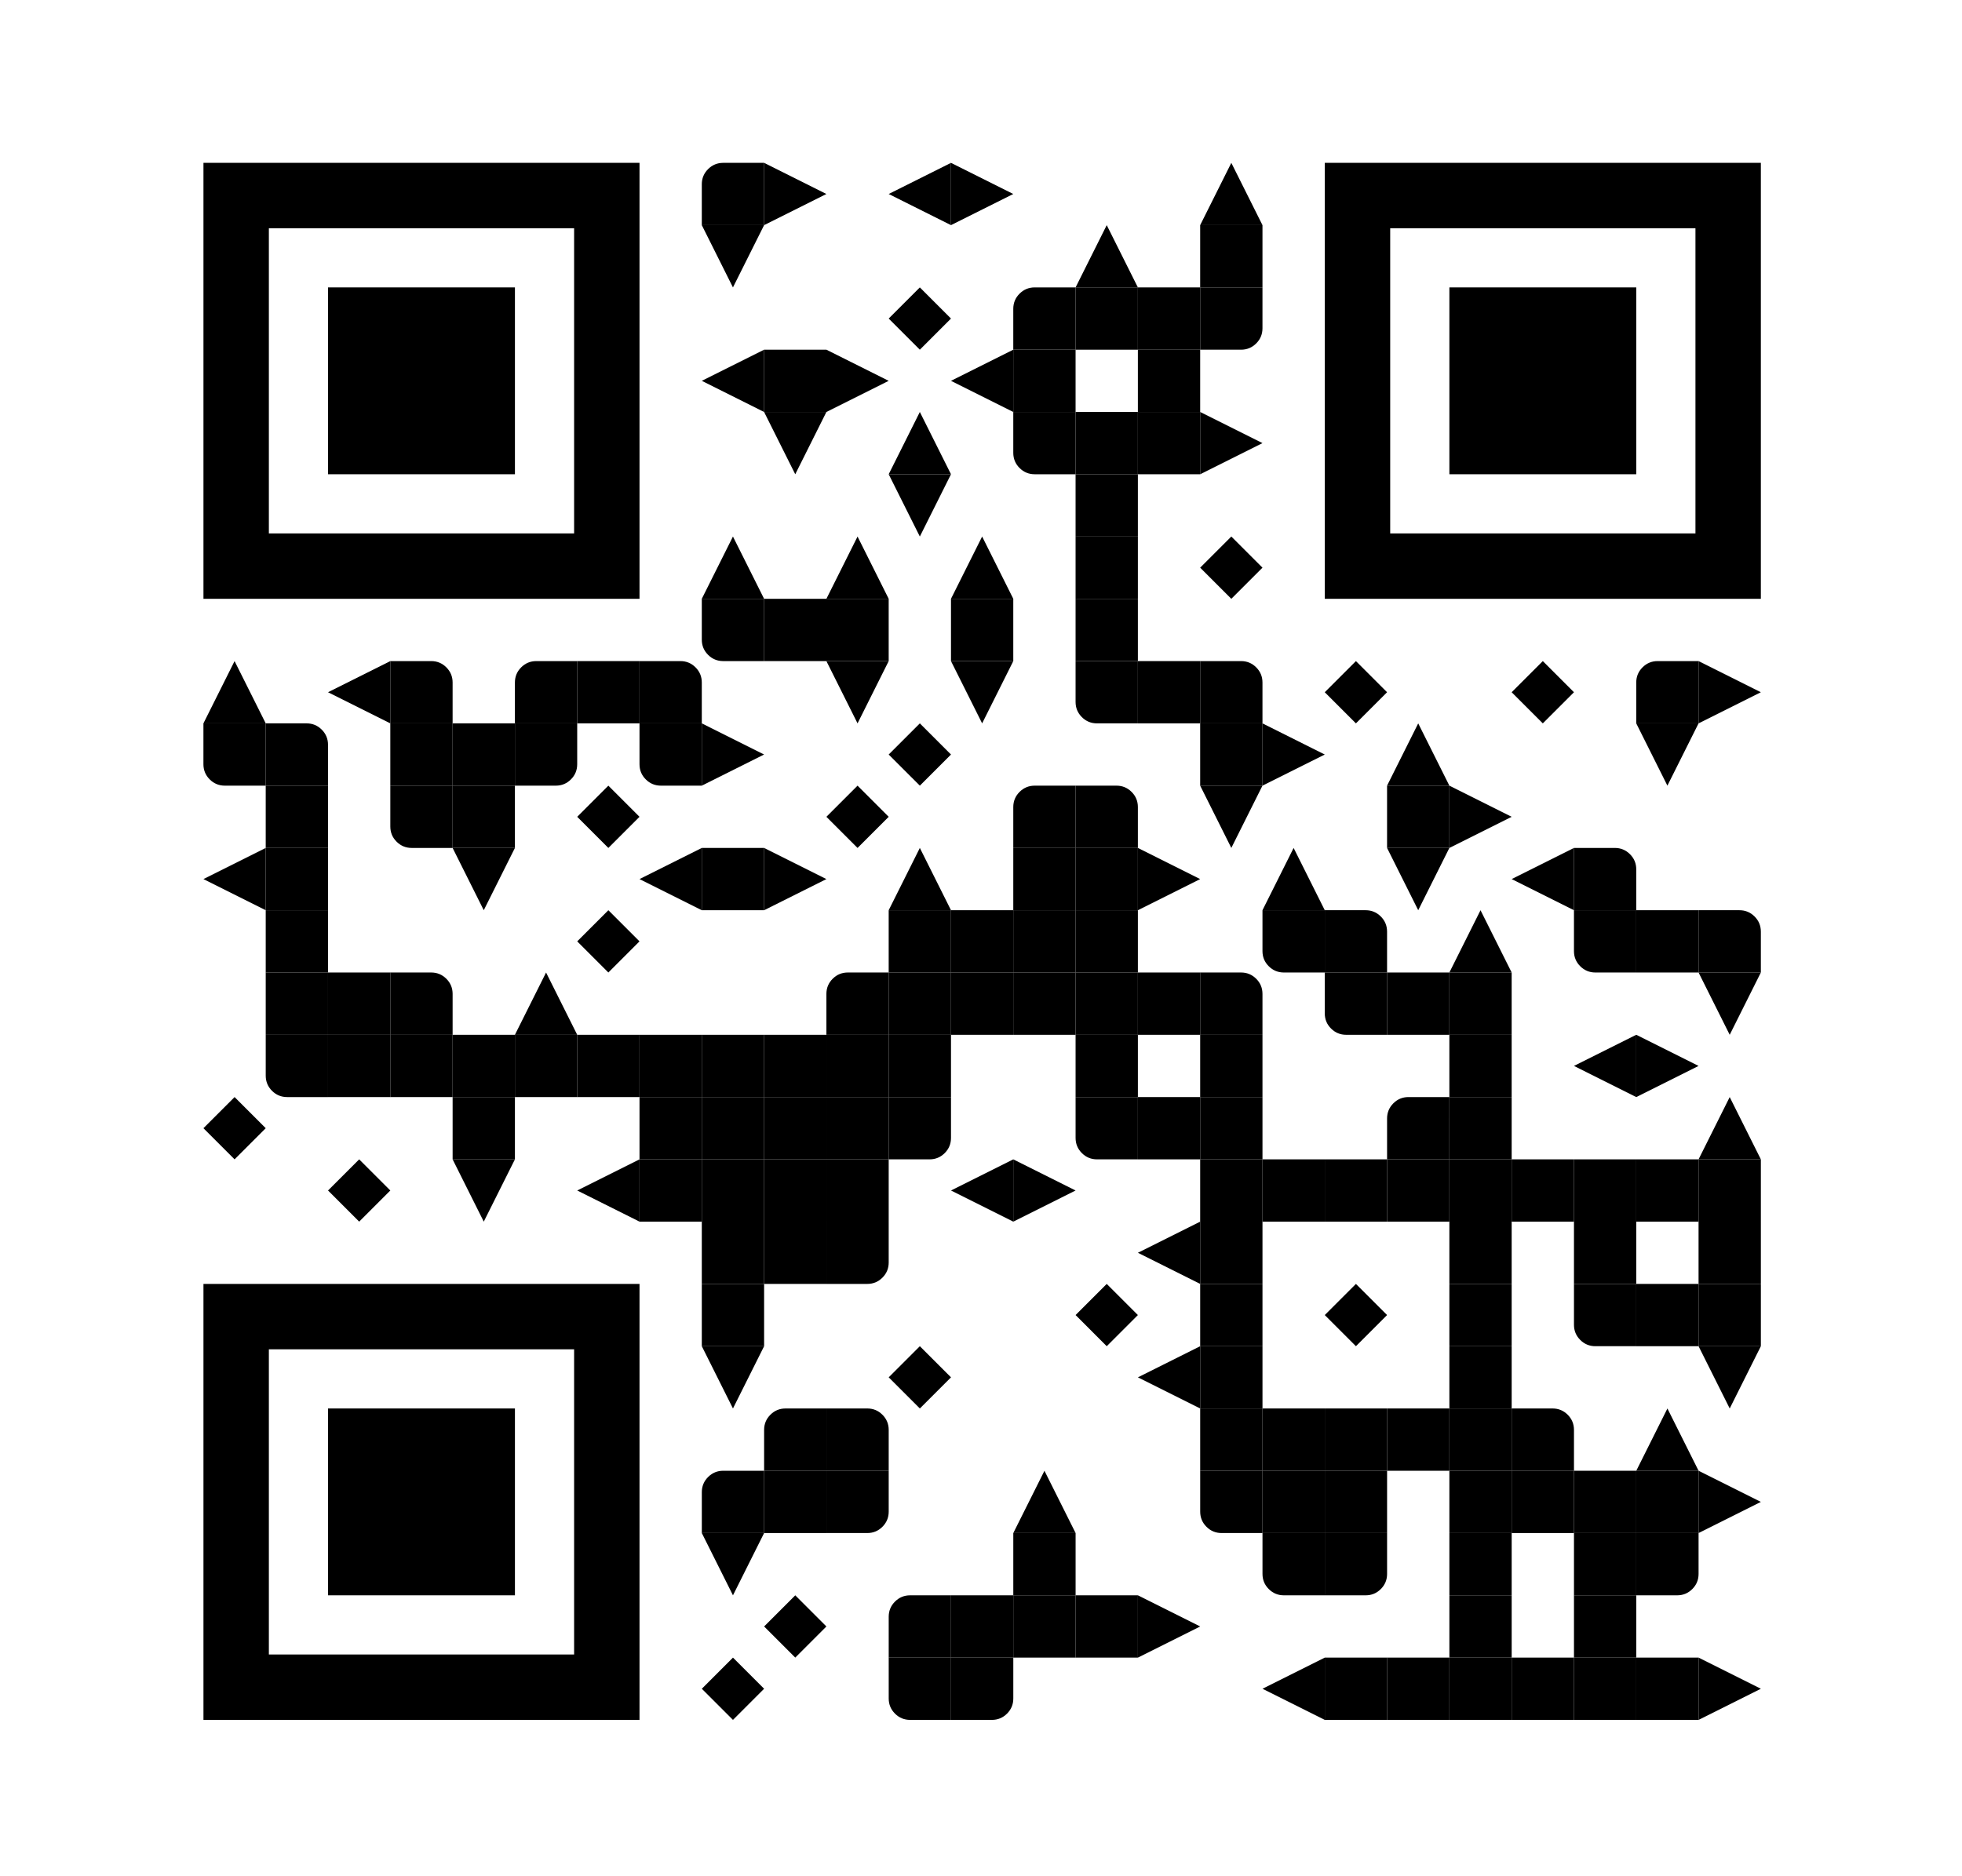
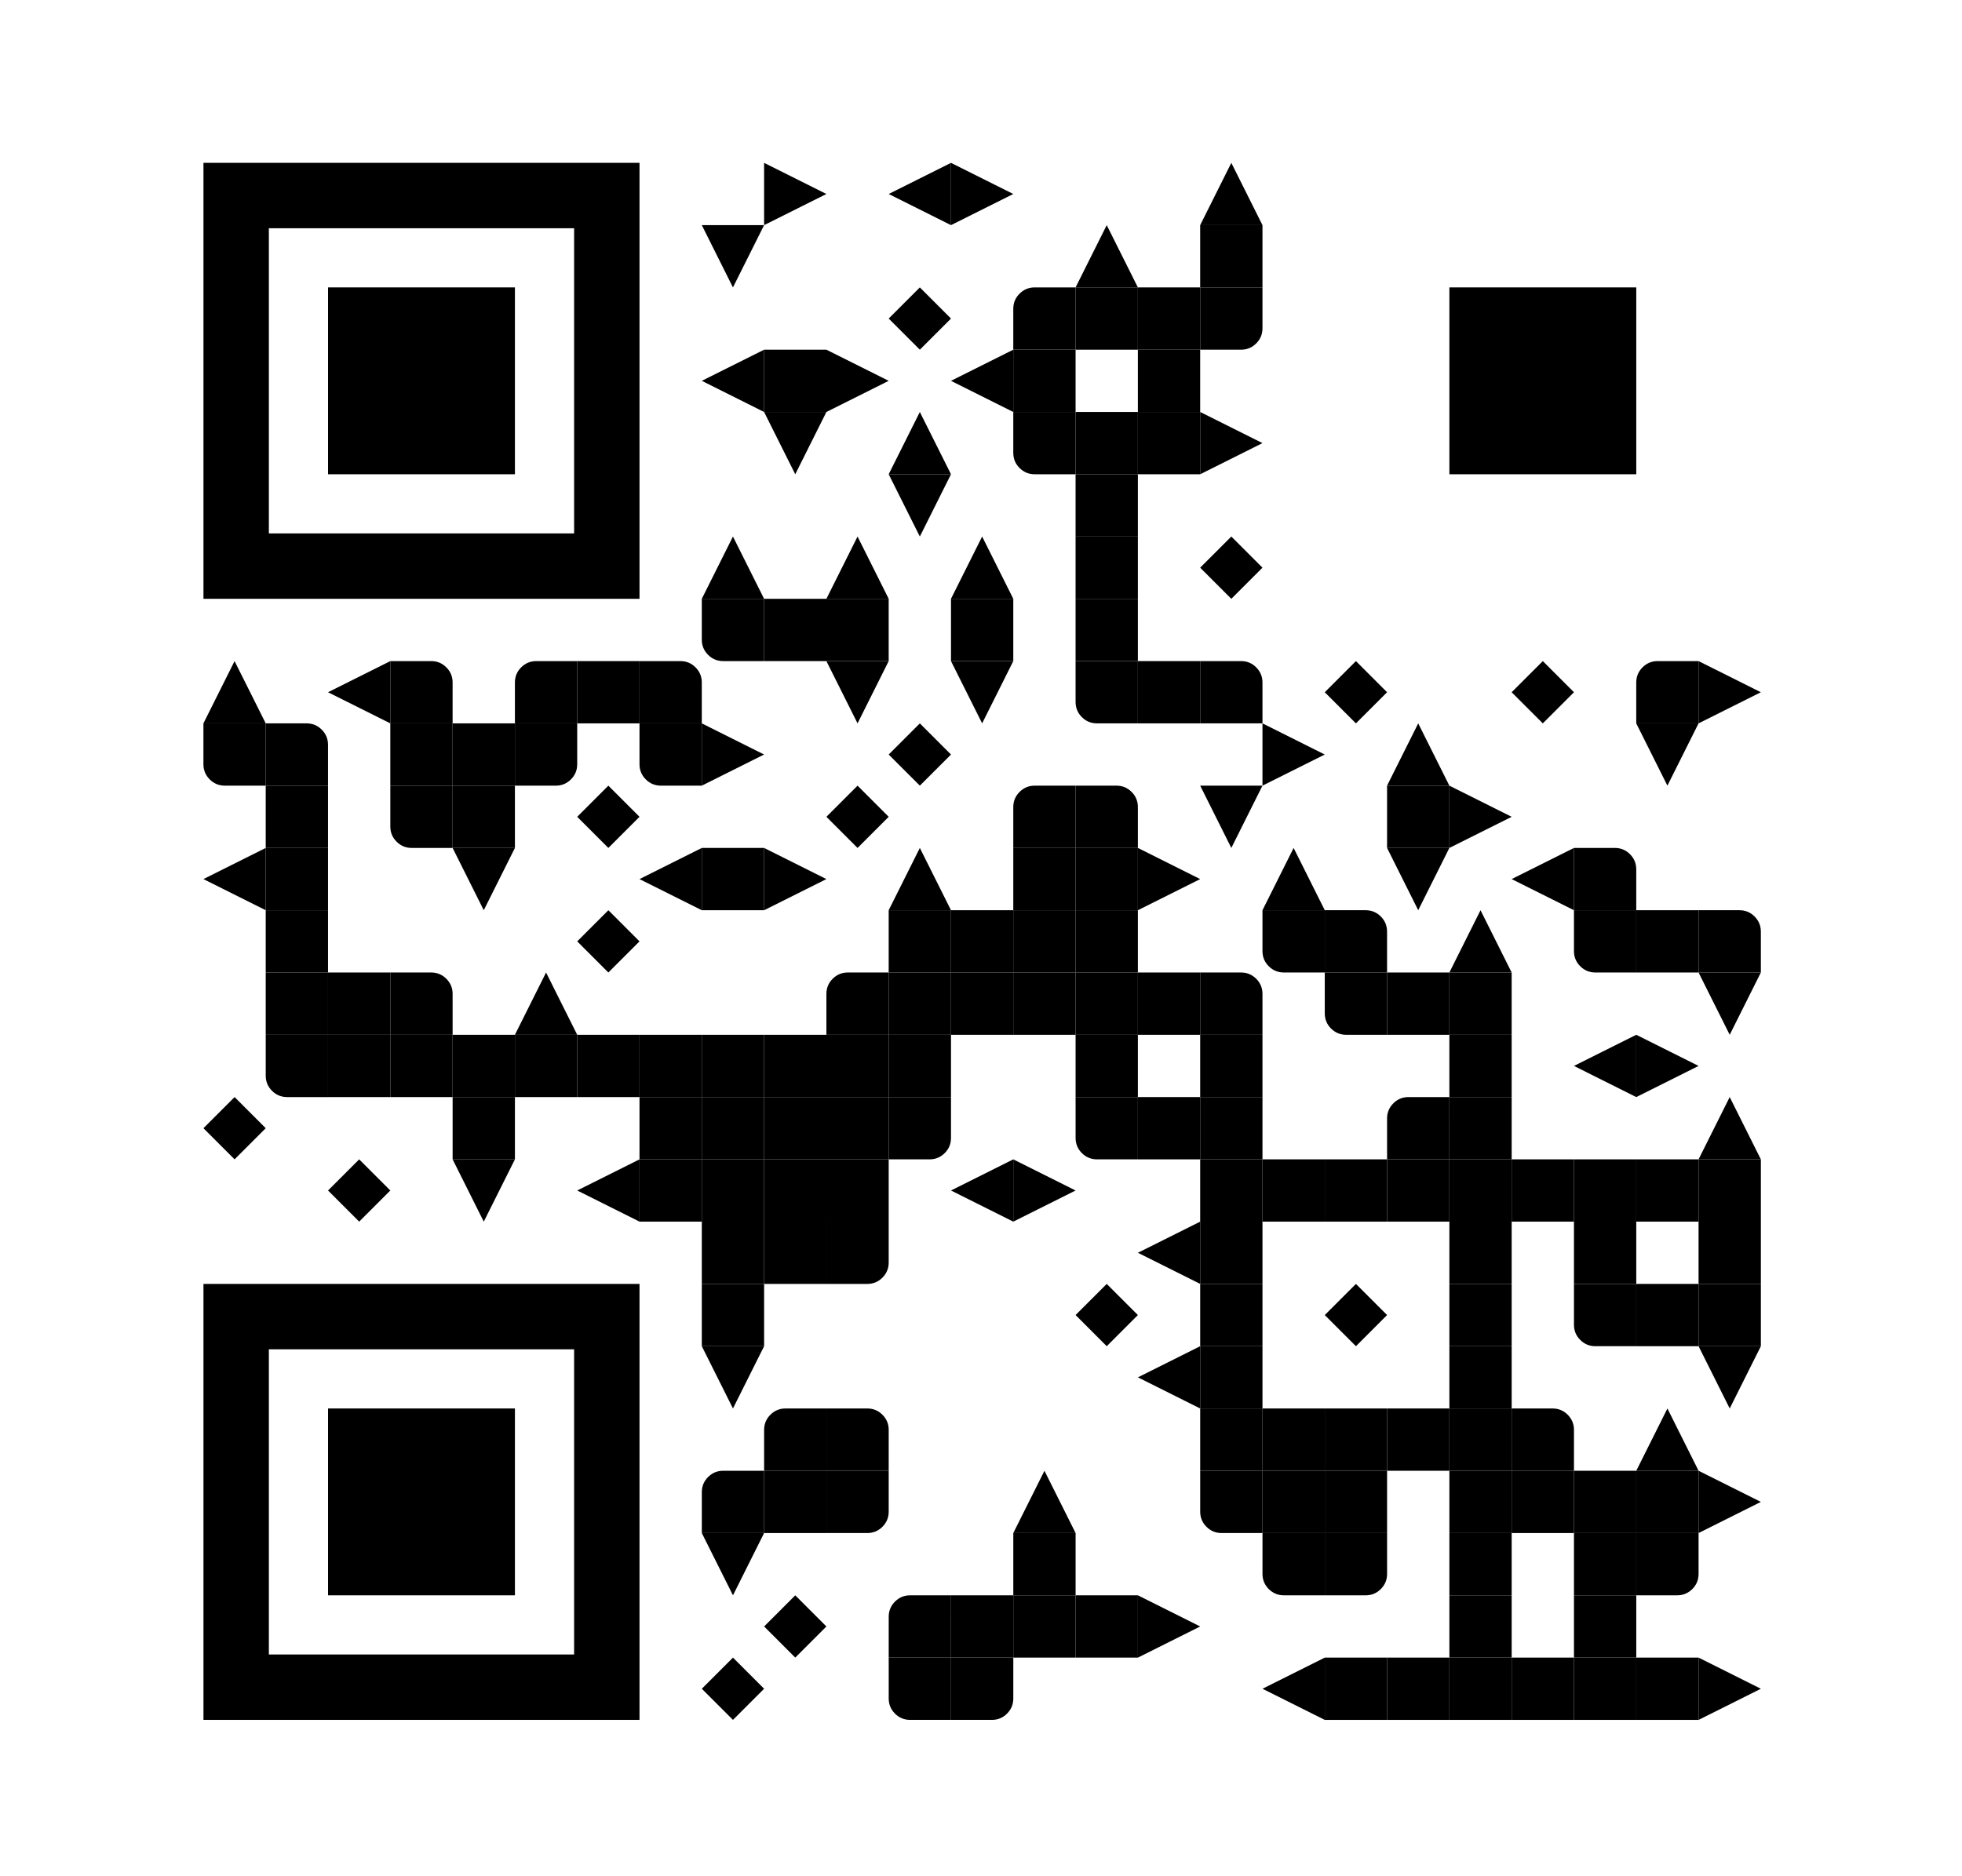
<svg xmlns="http://www.w3.org/2000/svg" version="1.1" id="Layer_1" x="0px" y="0px" width="239.988px" height="229.489px" viewBox="53.117 870.574 239.988 229.489" enable-background="new 53.117 870.574 239.988 229.489" xml:space="preserve">
  <g transform="translate(80,80)">
    <g transform="translate(320,0) scale(0.4,0.4)">
      <g transform="">
        <g>
-           <path d="M-633.55,2032.795v-6.548h-12.502c-1.81,0-3.354,0.64-4.631,1.917c-1.278,1.277-1.917,2.822-1.917,4.631v12.502h19.05      V2032.795z" />
-         </g>
+           </g>
      </g>
    </g>
    <g transform="translate(360,0) scale(0.4,0.4)">
      <g transform="">
        <polygon points="-733.55,2045.297 -714.5,2035.774 -714.5,2035.774 -733.55,2026.247    " />
      </g>
    </g>
    <g transform="translate(440,0) scale(0.4,0.4)">
      <g transform="">
        <polygon points="-876.401,2045.297 -895.451,2035.773 -895.451,2035.773 -876.401,2026.247    " />
      </g>
    </g>
    <g transform="translate(480,0) scale(0.4,0.4)">
      <g transform="">
        <polygon points="-976.401,2045.297 -957.35,2035.773 -957.35,2035.773 -976.401,2026.247    " />
      </g>
    </g>
    <g transform="translate(640,0) scale(0.4,0.4)">
      <g transform="">
        <polygon points="-1281.15,2045.297 -1290.676,2026.247 -1290.676,2026.247 -1300.199,2045.297    " />
      </g>
    </g>
    <g transform="translate(320,40) scale(0.4,0.4)">
      <g transform="">
        <polygon points="-652.601,1945.297 -643.075,1964.347 -643.075,1964.347 -633.55,1945.297    " />
      </g>
    </g>
    <g transform="translate(560,40) scale(0.4,0.4)">
      <g transform="">
        <polygon points="-1119.25,1964.347 -1128.775,1945.297 -1128.775,1945.297 -1138.3,1964.347    " />
      </g>
    </g>
    <g transform="translate(640,40) scale(0.4,0.4)">
      <g transform="">
        <rect x="-1300.199" y="1945.297" width="19.049" height="19.05" />
      </g>
    </g>
    <g transform="translate(440,80) scale(0.4,0.4)">
      <g transform="">
        <polygon points="-876.401,1873.871 -876.401,1873.871 -885.926,1864.347 -895.451,1873.871 -895.451,1873.871 -895.451,1873.871      -895.451,1873.871 -885.926,1883.397 -876.401,1873.871 -876.401,1873.871 -876.401,1873.871    " />
      </g>
    </g>
    <g transform="translate(520,80) scale(0.4,0.4)">
      <g transform="">
        <g>
          <path d="M-1038.3,1870.894v-6.548h-12.501c-1.812,0-3.356,0.64-4.633,1.917c-1.278,1.277-1.917,2.822-1.917,4.631v12.502h19.05      V1870.894z" />
        </g>
      </g>
    </g>
    <g transform="translate(560,80) scale(0.4,0.4)">
      <g transform="">
        <rect x="-1138.3" y="1864.346" width="19.05" height="19.05" />
      </g>
    </g>
    <g transform="translate(600,80) scale(0.4,0.4)">
      <g transform="">
        <rect x="-1219.25" y="1864.346" width="19.05" height="19.05" />
      </g>
    </g>
    <g transform="translate(640,80) scale(0.4,0.4)">
      <g transform="">
        <g>
          <path d="M-1281.15,1864.346h-19.049v19.05h12.501c1.81,0,3.354-0.64,4.631-1.917c1.278-1.277,1.917-2.822,1.917-4.631V1864.346z      " />
        </g>
      </g>
    </g>
    <g transform="translate(320,120) scale(0.4,0.4)">
      <g transform="">
        <polygon points="-633.55,1802.447 -652.601,1792.92 -652.601,1792.92 -633.55,1783.396    " />
      </g>
    </g>
    <g transform="translate(360,120) scale(0.4,0.4)">
      <g transform="">
        <rect x="-733.55" y="1783.396" width="19.05" height="19.05" />
      </g>
    </g>
    <g transform="translate(400,120) scale(0.4,0.4)">
      <g transform="">
        <polygon points="-814.5,1802.446 -795.451,1792.92 -795.451,1792.92 -814.5,1783.396    " />
      </g>
    </g>
    <g transform="translate(480,120) scale(0.4,0.4)">
      <g transform="">
        <polygon points="-957.35,1802.446 -976.401,1792.92 -976.401,1792.92 -957.35,1783.396    " />
      </g>
    </g>
    <g transform="translate(520,120) scale(0.4,0.4)">
      <g transform="">
        <rect x="-1057.35" y="1783.396" width="19.05" height="19.05" />
      </g>
    </g>
    <g transform="translate(600,120) scale(0.4,0.4)">
      <g transform="">
        <rect x="-1219.25" y="1783.396" width="19.05" height="19.05" />
      </g>
    </g>
    <g transform="translate(360,160) scale(0.4,0.4)">
      <g transform="">
        <polygon points="-733.55,1702.446 -724.025,1721.496 -724.025,1721.496 -714.5,1702.446    " />
      </g>
    </g>
    <g transform="translate(440,160) scale(0.4,0.4)">
      <g transform="">
        <polygon points="-876.401,1721.496 -885.926,1702.446 -885.926,1702.446 -895.451,1721.496    " />
      </g>
    </g>
    <g transform="translate(520,160) scale(0.4,0.4)">
      <g transform="">
        <g>
          <path d="M-1038.3,1702.445h-19.05v12.502c0,1.809,0.638,3.354,1.917,4.631c1.277,1.277,2.821,1.917,4.633,1.917h12.501V1702.445      z" />
        </g>
      </g>
    </g>
    <g transform="translate(560,160) scale(0.4,0.4)">
      <g transform="">
        <rect x="-1138.3" y="1702.445" width="19.05" height="19.05" />
      </g>
    </g>
    <g transform="translate(600,160) scale(0.4,0.4)">
      <g transform="">
        <rect x="-1219.25" y="1702.445" width="19.05" height="19.05" />
      </g>
    </g>
    <g transform="translate(640,160) scale(0.4,0.4)">
      <g transform="">
        <polygon points="-1300.199,1721.495 -1281.15,1711.969 -1281.15,1711.969 -1300.199,1702.445    " />
      </g>
    </g>
    <g transform="translate(440,200) scale(0.4,0.4)">
      <g transform="">
        <polygon points="-895.451,1621.495 -885.926,1640.545 -885.926,1640.545 -876.401,1621.495    " />
      </g>
    </g>
    <g transform="translate(560,200) scale(0.4,0.4)">
      <g transform="">
        <rect x="-1138.3" y="1621.495" width="19.05" height="19.05" />
      </g>
    </g>
    <g transform="translate(320,240) scale(0.4,0.4)">
      <g transform="">
        <polygon points="-633.55,1559.595 -643.075,1540.545 -643.075,1540.545 -652.601,1559.595    " />
      </g>
    </g>
    <g transform="translate(400,240) scale(0.4,0.4)">
      <g transform="">
        <polygon points="-795.451,1559.595 -804.975,1540.545 -804.975,1540.545 -814.5,1559.595    " />
      </g>
    </g>
    <g transform="translate(480,240) scale(0.4,0.4)">
      <g transform="">
        <polygon points="-957.35,1559.595 -966.875,1540.545 -966.875,1540.545 -976.401,1559.595    " />
      </g>
    </g>
    <g transform="translate(560,240) scale(0.4,0.4)">
      <g transform="">
        <rect x="-1138.3" y="1540.545" width="19.05" height="19.05" />
      </g>
    </g>
    <g transform="translate(640,240) scale(0.4,0.4)">
      <g transform="">
        <polygon points="-1281.15,1550.069 -1281.15,1550.069 -1290.675,1540.545 -1300.199,1550.069 -1300.201,1550.069      -1300.201,1550.069 -1300.199,1550.069 -1290.675,1559.593 -1281.15,1550.069 -1281.15,1550.069 -1281.15,1550.069    " />
      </g>
    </g>
    <g transform="translate(320,280) scale(0.4,0.4)">
      <g transform="">
        <g>
          <path d="M-633.55,1459.595h-19.05v12.5c0,1.812,0.638,3.354,1.917,4.634c1.277,1.277,2.821,1.914,4.631,1.914h12.502V1459.595z" />
        </g>
      </g>
    </g>
    <g transform="translate(360,280) scale(0.4,0.4)">
      <g transform="">
        <rect x="-733.55" y="1459.595" width="19.05" height="19.048" />
      </g>
    </g>
    <g transform="translate(400,280) scale(0.4,0.4)">
      <g transform="">
        <rect x="-814.5" y="1459.595" width="19.049" height="19.048" />
      </g>
    </g>
    <g transform="translate(480,280) scale(0.4,0.4)">
      <g transform="">
        <rect x="-976.401" y="1459.595" width="19.05" height="19.048" />
      </g>
    </g>
    <g transform="translate(560,280) scale(0.4,0.4)">
      <g transform="">
        <rect x="-1138.3" y="1459.595" width="19.05" height="19.048" />
      </g>
    </g>
    <g transform="translate(0,320) scale(0.4,0.4)">
      <g transform="">
        <polygon points="14.049,1397.693 4.523,1378.643 4.523,1378.643 -5.002,1397.693    " />
      </g>
    </g>
    <g transform="translate(80,320) scale(0.4,0.4)">
      <g transform="">
        <polygon points="-147.851,1397.693 -166.901,1388.169 -166.901,1388.169 -147.851,1378.643    " />
      </g>
    </g>
    <g transform="translate(120,320) scale(0.4,0.4)">
      <g transform="">
        <g>
          <path d="M-228.801,1385.193c0-1.812-0.64-3.354-1.917-4.634c-1.278-1.277-2.822-1.917-4.633-1.917h-12.501v19.05h19.05V1385.193      z" />
        </g>
      </g>
    </g>
    <g transform="translate(200,320) scale(0.4,0.4)">
      <g transform="">
        <g>
          <path d="M-390.701,1385.193v-6.55h-12.501c-1.812,0-3.356,0.64-4.633,1.917c-1.277,1.279-1.915,2.822-1.915,4.634v12.5h19.049      V1385.193z" />
        </g>
      </g>
    </g>
    <g transform="translate(240,320) scale(0.4,0.4)">
      <g transform="">
        <rect x="-490.701" y="1378.643" width="19.05" height="19.05" />
      </g>
    </g>
    <g transform="translate(280,320) scale(0.4,0.4)">
      <g transform="">
        <g>
          <path d="M-552.601,1385.193c0-1.812-0.64-3.354-1.917-4.634c-1.277-1.277-2.821-1.917-4.633-1.917h-12.501v19.05h19.05V1385.193      z" />
        </g>
      </g>
    </g>
    <g transform="translate(400,320) scale(0.4,0.4)">
      <g transform="">
        <polygon points="-814.5,1378.643 -804.975,1397.693 -804.975,1397.693 -795.451,1378.643    " />
      </g>
    </g>
    <g transform="translate(480,320) scale(0.4,0.4)">
      <g transform="">
        <polygon points="-976.401,1378.643 -966.875,1397.693 -966.875,1397.693 -957.35,1378.643    " />
      </g>
    </g>
    <g transform="translate(560,320) scale(0.4,0.4)">
      <g transform="">
        <g>
          <path d="M-1119.25,1378.643h-19.05v12.502c0,1.812,0.638,3.354,1.917,4.634c1.277,1.277,2.821,1.914,4.631,1.914h12.502      V1378.643z" />
        </g>
      </g>
    </g>
    <g transform="translate(600,320) scale(0.4,0.4)">
      <g transform="">
        <rect x="-1219.25" y="1378.643" width="19.05" height="19.05" />
      </g>
    </g>
    <g transform="translate(640,320) scale(0.4,0.4)">
      <g transform="">
        <g>
          <path d="M-1281.15,1385.193c0-1.812-0.638-3.354-1.917-4.634c-1.277-1.277-2.821-1.917-4.631-1.917h-12.501v19.05h19.049      V1385.193z" />
        </g>
      </g>
    </g>
    <g transform="translate(720,320) scale(0.4,0.4)">
      <g transform="">
        <polygon points="-1443.05,1388.169 -1443.05,1388.169 -1452.575,1378.643 -1462.1,1388.169 -1462.1,1388.169 -1462.1,1388.169      -1462.1,1388.169 -1452.575,1397.693 -1443.05,1388.169 -1443.05,1388.169 -1443.05,1388.169    " />
      </g>
    </g>
    <g transform="translate(840,320) scale(0.4,0.4)">
      <g transform="">
        <polygon points="-1685.9,1388.169 -1685.9,1388.169 -1695.425,1378.643 -1704.949,1388.169 -1704.95,1388.169 -1704.95,1388.169      -1704.949,1388.169 -1695.425,1397.693 -1685.9,1388.169 -1685.9,1388.169 -1685.9,1388.169    " />
      </g>
    </g>
    <g transform="translate(920,320) scale(0.4,0.4)">
      <g transform="">
        <g>
          <path d="M-1847.799,1385.193v-6.55h-12.501c-1.812,0-3.356,0.64-4.633,1.917c-1.278,1.279-1.917,2.822-1.917,4.634v12.5h19.05      V1385.193z" />
        </g>
      </g>
    </g>
    <g transform="translate(960,320) scale(0.4,0.4)">
      <g transform="">
        <polygon points="-1947.799,1397.693 -1928.749,1388.169 -1928.749,1388.169 -1947.799,1378.643    " />
      </g>
    </g>
    <g transform="translate(0,360) scale(0.4,0.4)">
      <g transform="">
        <g>
          <path d="M14.049,1297.693h-19.05v12.502c0,1.812,0.64,3.354,1.917,4.631c1.278,1.279,2.822,1.917,4.633,1.917h12.501V1297.693z" />
        </g>
      </g>
    </g>
    <g transform="translate(40,360) scale(0.4,0.4)">
      <g transform="">
        <g>
          <path d="M-66.901,1304.244c0-1.812-0.64-3.354-1.917-4.634c-1.277-1.277-2.821-1.917-4.631-1.917h-12.502v19.05h19.05V1304.244z      " />
        </g>
      </g>
    </g>
    <g transform="translate(120,360) scale(0.4,0.4)">
      <g transform="">
        <rect x="-247.851" y="1297.693" width="19.05" height="19.05" />
      </g>
    </g>
    <g transform="translate(160,360) scale(0.4,0.4)">
      <g transform="">
        <rect x="-328.8" y="1297.693" width="19.05" height="19.05" />
      </g>
    </g>
    <g transform="translate(200,360) scale(0.4,0.4)">
      <g transform="">
        <g>
          <path d="M-390.701,1297.693h-19.049v19.05h12.501c1.81,0,3.354-0.637,4.631-1.917c1.278-1.277,1.917-2.82,1.917-4.631V1297.693z      " />
        </g>
      </g>
    </g>
    <g transform="translate(280,360) scale(0.4,0.4)">
      <g transform="">
        <g>
          <path d="M-552.6,1297.693h-19.05v12.502c0,1.812,0.638,3.354,1.917,4.631c1.277,1.279,2.821,1.917,4.633,1.917h12.501V1297.693z      " />
        </g>
      </g>
    </g>
    <g transform="translate(320,360) scale(0.4,0.4)">
      <g transform="">
        <polygon points="-652.6,1316.744 -633.55,1307.22 -633.55,1307.22 -652.6,1297.693    " />
      </g>
    </g>
    <g transform="translate(440,360) scale(0.4,0.4)">
      <g transform="">
        <polygon points="-876.4,1307.22 -876.4,1307.22 -885.925,1297.693 -895.451,1307.22 -895.451,1307.22 -895.451,1307.22      -895.451,1307.22 -885.925,1316.744 -876.4,1307.22 -876.4,1307.22 -876.4,1307.22    " />
      </g>
    </g>
    <g transform="translate(640,360) scale(0.4,0.4)">
      <g transform="">
-         <rect x="-1300.199" y="1297.693" width="19.049" height="19.05" />
-       </g>
+         </g>
    </g>
    <g transform="translate(680,360) scale(0.4,0.4)">
      <g transform="">
        <polygon points="-1381.15,1316.744 -1362.1,1307.22 -1362.1,1307.22 -1381.15,1297.693    " />
      </g>
    </g>
    <g transform="translate(760,360) scale(0.4,0.4)">
      <g transform="">
        <polygon points="-1523.999,1316.744 -1533.524,1297.693 -1533.524,1297.693 -1543.05,1316.744    " />
      </g>
    </g>
    <g transform="translate(920,360) scale(0.4,0.4)">
      <g transform="">
        <polygon points="-1866.849,1297.693 -1857.324,1316.744 -1857.324,1316.744 -1847.799,1297.693    " />
      </g>
    </g>
    <g transform="translate(40,400) scale(0.4,0.4)">
      <g transform="">
        <rect x="-85.951" y="1216.744" width="19.05" height="19.05" />
      </g>
    </g>
    <g transform="translate(120,400) scale(0.4,0.4)">
      <g transform="">
        <g>
          <path d="M-228.8,1216.744h-19.05v12.502c0,1.812,0.638,3.354,1.917,4.631c1.277,1.277,2.821,1.917,4.631,1.917h12.502V1216.744z      " />
        </g>
      </g>
    </g>
    <g transform="translate(160,400) scale(0.4,0.4)">
      <g transform="">
        <rect x="-328.8" y="1216.744" width="19.05" height="19.05" />
      </g>
    </g>
    <g transform="translate(240,400) scale(0.4,0.4)">
      <g transform="">
        <polygon points="-471.65,1226.27 -471.65,1226.27 -481.176,1216.744 -490.701,1226.27 -490.701,1226.27 -490.701,1226.27      -490.701,1226.27 -481.176,1235.794 -471.65,1226.27 -471.65,1226.27 -471.65,1226.27    " />
      </g>
    </g>
    <g transform="translate(400,400) scale(0.4,0.4)">
      <g transform="">
        <polygon points="-795.45,1226.27 -795.45,1226.27 -804.976,1216.744 -814.499,1226.27 -814.501,1226.27 -814.501,1226.27      -814.499,1226.27 -804.976,1235.794 -795.45,1226.27 -795.45,1226.27 -795.45,1226.27    " />
      </g>
    </g>
    <g transform="translate(520,400) scale(0.4,0.4)">
      <g transform="">
        <g>
          <path d="M-1038.299,1223.294v-6.55h-12.501c-1.812,0-3.356,0.64-4.633,1.917c-1.278,1.277-1.917,2.822-1.917,4.634v12.5h19.05      V1223.294z" />
        </g>
      </g>
    </g>
    <g transform="translate(560,400) scale(0.4,0.4)">
      <g transform="">
        <g>
          <path d="M-1119.249,1223.294c0-1.812-0.64-3.357-1.917-4.634c-1.278-1.277-2.822-1.917-4.633-1.917h-12.501v19.05h19.05      V1223.294z" />
        </g>
      </g>
    </g>
    <g transform="translate(640,400) scale(0.4,0.4)">
      <g transform="">
        <polygon points="-1300.199,1216.744 -1290.675,1235.794 -1290.675,1235.794 -1281.15,1216.744    " />
      </g>
    </g>
    <g transform="translate(760,400) scale(0.4,0.4)">
      <g transform="">
        <rect x="-1543.049" y="1216.744" width="19.05" height="19.05" />
      </g>
    </g>
    <g transform="translate(800,400) scale(0.4,0.4)">
      <g transform="">
        <polygon points="-1623.999,1235.794 -1604.948,1226.27 -1604.948,1226.27 -1623.999,1216.744    " />
      </g>
    </g>
    <g transform="translate(0,440) scale(0.4,0.4)">
      <g transform="">
        <polygon points="14.049,1154.844 -5.001,1145.32 -5.001,1145.32 14.049,1135.794    " />
      </g>
    </g>
    <g transform="translate(40,440) scale(0.4,0.4)">
      <g transform="">
        <rect x="-85.951" y="1135.794" width="19.05" height="19.05" />
      </g>
    </g>
    <g transform="translate(160,440) scale(0.4,0.4)">
      <g transform="">
        <polygon points="-328.8,1135.794 -319.275,1154.844 -319.275,1154.844 -309.749,1135.794    " />
      </g>
    </g>
    <g transform="translate(280,440) scale(0.4,0.4)">
      <g transform="">
        <polygon points="-552.6,1154.844 -571.65,1145.32 -571.65,1145.32 -552.6,1135.794    " />
      </g>
    </g>
    <g transform="translate(320,440) scale(0.4,0.4)">
      <g transform="">
        <rect x="-652.6" y="1135.794" width="19.05" height="19.05" />
      </g>
    </g>
    <g transform="translate(360,440) scale(0.4,0.4)">
      <g transform="">
        <polygon points="-733.549,1154.844 -714.499,1145.32 -714.499,1145.32 -733.549,1135.794    " />
      </g>
    </g>
    <g transform="translate(440,440) scale(0.4,0.4)">
      <g transform="">
        <polygon points="-876.4,1154.844 -885.925,1135.794 -885.925,1135.794 -895.45,1154.844    " />
      </g>
    </g>
    <g transform="translate(520,440) scale(0.4,0.4)">
      <g transform="">
        <rect x="-1057.349" y="1135.794" width="19.05" height="19.05" />
      </g>
    </g>
    <g transform="translate(560,440) scale(0.4,0.4)">
      <g transform="">
        <rect x="-1138.299" y="1135.794" width="19.05" height="19.05" />
      </g>
    </g>
    <g transform="translate(600,440) scale(0.4,0.4)">
      <g transform="">
        <polygon points="-1219.249,1154.844 -1200.198,1145.32 -1200.198,1145.32 -1219.249,1135.794    " />
      </g>
    </g>
    <g transform="translate(680,440) scale(0.4,0.4)">
      <g transform="">
        <polygon points="-1362.099,1154.844 -1371.624,1135.794 -1371.624,1135.794 -1381.149,1154.844    " />
      </g>
    </g>
    <g transform="translate(760,440) scale(0.4,0.4)">
      <g transform="">
        <polygon points="-1543.049,1135.794 -1533.524,1154.844 -1533.524,1154.844 -1523.999,1135.794    " />
      </g>
    </g>
    <g transform="translate(840,440) scale(0.4,0.4)">
      <g transform="">
        <polygon points="-1685.899,1154.844 -1704.948,1145.32 -1704.948,1145.32 -1685.899,1135.794    " />
      </g>
    </g>
    <g transform="translate(880,440) scale(0.4,0.4)">
      <g transform="">
        <g>
          <path d="M-1766.849,1142.342c0-1.809-0.638-3.354-1.917-4.631c-1.277-1.277-2.821-1.917-4.631-1.917h-12.502v19.05h19.05      V1142.342z" />
        </g>
      </g>
    </g>
    <g transform="translate(40,480) scale(0.4,0.4)">
      <g transform="">
        <rect x="-85.95" y="1054.844" width="19.05" height="19.05" />
      </g>
    </g>
    <g transform="translate(240,480) scale(0.4,0.4)">
      <g transform="">
        <polygon points="-471.65,1064.371 -471.65,1064.371 -481.175,1054.844 -490.7,1064.371 -490.7,1064.371 -490.7,1064.371      -490.7,1064.371 -481.175,1073.895 -471.65,1064.371 -471.65,1064.371 -471.65,1064.371    " />
      </g>
    </g>
    <g transform="translate(440,480) scale(0.4,0.4)">
      <g transform="">
        <rect x="-895.45" y="1054.844" width="19.05" height="19.05" />
      </g>
    </g>
    <g transform="translate(480,480) scale(0.4,0.4)">
      <g transform="">
        <rect x="-976.399" y="1054.844" width="19.05" height="19.05" />
      </g>
    </g>
    <g transform="translate(520,480) scale(0.4,0.4)">
      <g transform="">
        <rect x="-1057.349" y="1054.844" width="19.05" height="19.05" />
      </g>
    </g>
    <g transform="translate(560,480) scale(0.4,0.4)">
      <g transform="">
        <rect x="-1138.299" y="1054.844" width="19.05" height="19.05" />
      </g>
    </g>
    <g transform="translate(680,480) scale(0.4,0.4)">
      <g transform="">
        <g>
          <path d="M-1362.099,1054.844h-19.05v12.502c0,1.812,0.638,3.354,1.917,4.631c1.277,1.277,2.821,1.917,4.633,1.917h12.501      V1054.844z" />
        </g>
      </g>
    </g>
    <g transform="translate(720,480) scale(0.4,0.4)">
      <g transform="">
        <g>
          <path d="M-1443.049,1061.392c0-1.809-0.638-3.354-1.917-4.631c-1.277-1.277-2.821-1.917-4.631-1.917h-12.502v19.05h19.05      V1061.392z" />
        </g>
      </g>
    </g>
    <g transform="translate(800,480) scale(0.4,0.4)">
      <g transform="">
        <polygon points="-1604.948,1073.895 -1614.473,1054.844 -1614.473,1054.844 -1623.998,1073.895    " />
      </g>
    </g>
    <g transform="translate(880,480) scale(0.4,0.4)">
      <g transform="">
        <g>
          <path d="M-1766.848,1054.844h-19.05v12.502c0,1.812,0.64,3.354,1.917,4.631s2.821,1.917,4.633,1.917h12.501V1054.844z" />
        </g>
      </g>
    </g>
    <g transform="translate(920,480) scale(0.4,0.4)">
      <g transform="">
        <rect x="-1866.848" y="1054.844" width="19.05" height="19.05" />
      </g>
    </g>
    <g transform="translate(960,480) scale(0.4,0.4)">
      <g transform="">
        <g>
          <path d="M-1928.748,1061.392c0-1.809-0.64-3.354-1.917-4.631s-2.821-1.917-4.631-1.917h-12.502v19.05h19.05V1061.392z" />
        </g>
      </g>
    </g>
    <g transform="translate(40,520) scale(0.4,0.4)">
      <g transform="">
        <rect x="-85.95" y="973.895" width="19.05" height="19.05" />
      </g>
    </g>
    <g transform="translate(80,520) scale(0.4,0.4)">
      <g transform="">
        <rect x="-166.899" y="973.895" width="19.05" height="19.05" />
      </g>
    </g>
    <g transform="translate(120,520) scale(0.4,0.4)">
      <g transform="">
        <g>
          <path d="M-228.799,980.442c0-1.809-0.64-3.354-1.917-4.631c-1.278-1.277-2.822-1.917-4.633-1.917h-12.501v19.05h19.05V980.442z" />
        </g>
      </g>
    </g>
    <g transform="translate(200,520) scale(0.4,0.4)">
      <g transform="">
        <polygon points="-390.7,992.945 -400.225,973.895 -400.225,973.895 -409.749,992.945    " />
      </g>
    </g>
    <g transform="translate(400,520) scale(0.4,0.4)">
      <g transform="">
        <g>
          <path d="M-795.449,980.442v-6.548h-12.501c-1.81,0-3.354,0.64-4.633,1.917c-1.277,1.277-1.915,2.822-1.915,4.631v12.502h19.049      V980.442z" />
        </g>
      </g>
    </g>
    <g transform="translate(440,520) scale(0.4,0.4)">
      <g transform="">
        <rect x="-895.449" y="973.895" width="19.05" height="19.05" />
      </g>
    </g>
    <g transform="translate(480,520) scale(0.4,0.4)">
      <g transform="">
        <rect x="-976.399" y="973.895" width="19.05" height="19.05" />
      </g>
    </g>
    <g transform="translate(520,520) scale(0.4,0.4)">
      <g transform="">
        <rect x="-1057.349" y="973.895" width="19.05" height="19.05" />
      </g>
    </g>
    <g transform="translate(560,520) scale(0.4,0.4)">
      <g transform="">
        <rect x="-1138.298" y="973.895" width="19.05" height="19.05" />
      </g>
    </g>
    <g transform="translate(600,520) scale(0.4,0.4)">
      <g transform="">
        <rect x="-1219.248" y="973.895" width="19.05" height="19.05" />
      </g>
    </g>
    <g transform="translate(640,520) scale(0.4,0.4)">
      <g transform="">
        <g>
          <path d="M-1281.149,980.442c0-1.809-0.638-3.354-1.917-4.631c-1.277-1.277-2.821-1.917-4.631-1.917h-12.501v19.05h19.049      V980.442z" />
        </g>
      </g>
    </g>
    <g transform="translate(720,520) scale(0.4,0.4)">
      <g transform="">
        <g>
          <path d="M-1443.048,973.895h-19.05v12.502c0,1.812,0.638,3.354,1.917,4.631c1.277,1.277,2.821,1.917,4.633,1.917h12.501V973.895      z" />
        </g>
      </g>
    </g>
    <g transform="translate(760,520) scale(0.4,0.4)">
      <g transform="">
        <rect x="-1543.048" y="973.895" width="19.05" height="19.05" />
      </g>
    </g>
    <g transform="translate(800,520) scale(0.4,0.4)">
      <g transform="">
        <rect x="-1623.998" y="973.895" width="19.05" height="19.05" />
      </g>
    </g>
    <g transform="translate(960,520) scale(0.4,0.4)">
      <g transform="">
        <polygon points="-1947.798,973.895 -1938.272,992.945 -1938.272,992.945 -1928.747,973.895    " />
      </g>
    </g>
    <g transform="translate(40,560) scale(0.4,0.4)">
      <g transform="">
        <g>
          <path d="M-66.899,892.945h-19.05v12.502c0,1.809,0.638,3.354,1.917,4.631c1.277,1.277,2.821,1.917,4.633,1.917h12.501V892.945z" />
        </g>
      </g>
    </g>
    <g transform="translate(80,560) scale(0.4,0.4)">
      <g transform="">
        <rect x="-166.899" y="892.945" width="19.05" height="19.05" />
      </g>
    </g>
    <g transform="translate(120,560) scale(0.4,0.4)">
      <g transform="">
        <rect x="-247.849" y="892.945" width="19.05" height="19.05" />
      </g>
    </g>
    <g transform="translate(160,560) scale(0.4,0.4)">
      <g transform="">
        <rect x="-328.799" y="892.945" width="19.05" height="19.05" />
      </g>
    </g>
    <g transform="translate(200,560) scale(0.4,0.4)">
      <g transform="">
        <rect x="-409.748" y="892.945" width="19.049" height="19.05" />
      </g>
    </g>
    <g transform="translate(240,560) scale(0.4,0.4)">
      <g transform="">
        <rect x="-490.699" y="892.945" width="19.05" height="19.05" />
      </g>
    </g>
    <g transform="translate(280,560) scale(0.4,0.4)">
      <g transform="">
        <rect x="-571.649" y="892.945" width="19.05" height="19.05" />
      </g>
    </g>
    <g transform="translate(320,560) scale(0.4,0.4)">
      <g transform="">
        <rect x="-652.599" y="892.945" width="19.05" height="19.05" />
      </g>
    </g>
    <g transform="translate(360,560) scale(0.4,0.4)">
      <g transform="">
        <rect x="-733.549" y="892.945" width="19.05" height="19.05" />
      </g>
    </g>
    <g transform="translate(400,560) scale(0.4,0.4)">
      <g transform="">
        <rect x="-814.498" y="892.945" width="19.049" height="19.05" />
      </g>
    </g>
    <g transform="translate(440,560) scale(0.4,0.4)">
      <g transform="">
        <rect x="-895.449" y="892.945" width="19.05" height="19.05" />
      </g>
    </g>
    <g transform="translate(560,560) scale(0.4,0.4)">
      <g transform="">
        <rect x="-1138.298" y="892.945" width="19.05" height="19.05" />
      </g>
    </g>
    <g transform="translate(640,560) scale(0.4,0.4)">
      <g transform="">
        <rect x="-1300.198" y="892.945" width="19.049" height="19.05" />
      </g>
    </g>
    <g transform="translate(800,560) scale(0.4,0.4)">
      <g transform="">
        <rect x="-1623.998" y="892.945" width="19.05" height="19.05" />
      </g>
    </g>
    <g transform="translate(880,560) scale(0.4,0.4)">
      <g transform="">
        <polygon points="-1766.848,911.995 -1785.898,902.469 -1785.898,902.469 -1766.848,892.945    " />
      </g>
    </g>
    <g transform="translate(920,560) scale(0.4,0.4)">
      <g transform="">
        <polygon points="-1866.848,911.995 -1847.797,902.469 -1847.797,902.469 -1866.848,892.945    " />
      </g>
    </g>
    <g transform="translate(0,600) scale(0.4,0.4)">
      <g transform="">
        <polygon points="14.051,821.519 14.051,821.519 4.526,811.995 -4.999,821.519 -4.999,821.519 -4.999,821.519 -4.999,821.519      4.526,831.045 14.051,821.519 14.051,821.519 14.051,821.519    " />
      </g>
    </g>
    <g transform="translate(160,600) scale(0.4,0.4)">
      <g transform="">
        <rect x="-328.798" y="811.995" width="19.05" height="19.05" />
      </g>
    </g>
    <g transform="translate(280,600) scale(0.4,0.4)">
      <g transform="">
        <rect x="-571.649" y="811.995" width="19.05" height="19.05" />
      </g>
    </g>
    <g transform="translate(320,600) scale(0.4,0.4)">
      <g transform="">
        <rect x="-652.598" y="811.995" width="19.05" height="19.05" />
      </g>
    </g>
    <g transform="translate(360,600) scale(0.4,0.4)">
      <g transform="">
        <rect x="-733.548" y="811.995" width="19.05" height="19.05" />
      </g>
    </g>
    <g transform="translate(400,600) scale(0.4,0.4)">
      <g transform="">
        <rect x="-814.498" y="811.995" width="19.049" height="19.05" />
      </g>
    </g>
    <g transform="translate(440,600) scale(0.4,0.4)">
      <g transform="">
        <g>
          <path d="M-876.398,811.995h-19.05v19.05h12.502c1.81,0,3.354-0.64,4.631-1.917c1.278-1.277,1.917-2.822,1.917-4.631V811.995z" />
        </g>
      </g>
    </g>
    <g transform="translate(560,600) scale(0.4,0.4)">
      <g transform="">
        <g>
          <path d="M-1119.247,811.995h-19.05v12.502c0,1.809,0.638,3.354,1.917,4.631c1.277,1.277,2.821,1.917,4.631,1.917h12.502V811.995      z" />
        </g>
      </g>
    </g>
    <g transform="translate(600,600) scale(0.4,0.4)">
      <g transform="">
        <rect x="-1219.247" y="811.995" width="19.05" height="19.05" />
      </g>
    </g>
    <g transform="translate(640,600) scale(0.4,0.4)">
      <g transform="">
        <rect x="-1300.197" y="811.995" width="19.049" height="19.05" />
      </g>
    </g>
    <g transform="translate(760,600) scale(0.4,0.4)">
      <g transform="">
        <g>
          <path d="M-1523.997,818.543v-6.548h-12.501c-1.812,0-3.356,0.637-4.633,1.917c-1.278,1.277-1.917,2.822-1.917,4.631v12.502      h19.05V818.543z" />
        </g>
      </g>
    </g>
    <g transform="translate(800,600) scale(0.4,0.4)">
      <g transform="">
        <rect x="-1623.997" y="811.995" width="19.05" height="19.05" />
      </g>
    </g>
    <g transform="translate(960,600) scale(0.4,0.4)">
      <g transform="">
        <polygon points="-1928.747,831.045 -1938.272,811.995 -1938.272,811.995 -1947.797,831.045    " />
      </g>
    </g>
    <g transform="translate(80,640) scale(0.4,0.4)">
      <g transform="">
        <polygon points="-147.849,740.569 -147.849,740.569 -157.373,731.045 -166.898,740.569 -166.898,740.569 -166.898,740.569      -166.898,740.569 -157.373,750.096 -147.849,740.569 -147.849,740.569 -147.849,740.569    " />
      </g>
    </g>
    <g transform="translate(160,640) scale(0.4,0.4)">
      <g transform="">
        <polygon points="-328.798,731.045 -319.273,750.096 -319.273,750.096 -309.748,731.045    " />
      </g>
    </g>
    <g transform="translate(240,640) scale(0.4,0.4)">
      <g transform="">
        <polygon points="-471.648,750.096 -490.698,740.569 -490.698,740.569 -471.648,731.045    " />
      </g>
    </g>
    <g transform="translate(280,640) scale(0.4,0.4)">
      <g transform="">
        <rect x="-571.648" y="731.045" width="19.05" height="19.05" />
      </g>
    </g>
    <g transform="translate(320,640) scale(0.4,0.4)">
      <g transform="">
        <rect x="-652.598" y="731.045" width="19.05" height="19.05" />
      </g>
    </g>
    <g transform="translate(360,640) scale(0.4,0.4)">
      <g transform="">
        <rect x="-733.548" y="731.045" width="19.05" height="19.05" />
      </g>
    </g>
    <g transform="translate(400,640) scale(0.4,0.4)">
      <g transform="">
        <rect x="-814.497" y="731.045" width="19.049" height="19.05" />
      </g>
    </g>
    <g transform="translate(480,640) scale(0.4,0.4)">
      <g transform="">
        <polygon points="-957.348,750.096 -976.398,740.569 -976.398,740.569 -957.348,731.045    " />
      </g>
    </g>
    <g transform="translate(520,640) scale(0.4,0.4)">
      <g transform="">
        <polygon points="-1057.347,750.096 -1038.297,740.569 -1038.297,740.569 -1057.347,731.045    " />
      </g>
    </g>
    <g transform="translate(640,640) scale(0.4,0.4)">
      <g transform="">
        <rect x="-1300.197" y="731.045" width="19.049" height="19.05" />
      </g>
    </g>
    <g transform="translate(680,640) scale(0.4,0.4)">
      <g transform="">
        <rect x="-1381.148" y="731.045" width="19.05" height="19.05" />
      </g>
    </g>
    <g transform="translate(720,640) scale(0.4,0.4)">
      <g transform="">
        <rect x="-1462.097" y="731.045" width="19.05" height="19.05" />
      </g>
    </g>
    <g transform="translate(760,640) scale(0.4,0.4)">
      <g transform="">
        <rect x="-1543.047" y="731.045" width="19.05" height="19.05" />
      </g>
    </g>
    <g transform="translate(800,640) scale(0.4,0.4)">
      <g transform="">
        <rect x="-1623.997" y="731.045" width="19.05" height="19.05" />
      </g>
    </g>
    <g transform="translate(840,640) scale(0.4,0.4)">
      <g transform="">
        <rect x="-1704.946" y="731.045" width="19.049" height="19.05" />
      </g>
    </g>
    <g transform="translate(880,640) scale(0.4,0.4)">
      <g transform="">
        <rect x="-1785.897" y="731.045" width="19.05" height="19.05" />
      </g>
    </g>
    <g transform="translate(920,640) scale(0.4,0.4)">
      <g transform="">
        <rect x="-1866.847" y="731.045" width="19.05" height="19.05" />
      </g>
    </g>
    <g transform="translate(960,640) scale(0.4,0.4)">
      <g transform="">
        <rect x="-1947.796" y="731.045" width="19.05" height="19.05" />
      </g>
    </g>
    <g transform="translate(320,680) scale(0.4,0.4)">
      <g transform="">
        <rect x="-652.597" y="650.096" width="19.05" height="19.05" />
      </g>
    </g>
    <g transform="translate(360,680) scale(0.4,0.4)">
      <g transform="">
        <rect x="-733.547" y="650.096" width="19.05" height="19.05" />
      </g>
    </g>
    <g transform="translate(400,680) scale(0.4,0.4)">
      <g transform="">
        <g>
          <path d="M-795.448,650.096h-19.049v19.05h12.501c1.81,0,3.354-0.64,4.631-1.917c1.278-1.279,1.917-2.822,1.917-4.634V650.096z" />
        </g>
      </g>
    </g>
    <g transform="translate(600,680) scale(0.4,0.4)">
      <g transform="">
        <polygon points="-1200.196,669.146 -1219.247,659.62 -1219.247,659.62 -1200.196,650.096    " />
      </g>
    </g>
    <g transform="translate(640,680) scale(0.4,0.4)">
      <g transform="">
        <rect x="-1300.196" y="650.096" width="19.049" height="19.05" />
      </g>
    </g>
    <g transform="translate(800,680) scale(0.4,0.4)">
      <g transform="">
        <rect x="-1623.996" y="650.096" width="19.05" height="19.05" />
      </g>
    </g>
    <g transform="translate(880,680) scale(0.4,0.4)">
      <g transform="">
        <rect x="-1785.897" y="650.096" width="19.05" height="19.05" />
      </g>
    </g>
    <g transform="translate(960,680) scale(0.4,0.4)">
      <g transform="">
        <rect x="-1947.796" y="650.096" width="19.05" height="19.05" />
      </g>
    </g>
    <g transform="translate(320,720) scale(0.4,0.4)">
      <g transform="">
        <rect x="-652.597" y="569.146" width="19.05" height="19.05" />
      </g>
    </g>
    <g transform="translate(560,720) scale(0.4,0.4)">
      <g transform="">
        <polygon points="-1119.247,578.67 -1119.247,578.67 -1128.772,569.146 -1138.296,578.67 -1138.296,578.67 -1138.296,578.67      -1138.296,578.67 -1128.772,588.196 -1119.247,578.67 -1119.247,578.67 -1119.247,578.67    " />
      </g>
    </g>
    <g transform="translate(640,720) scale(0.4,0.4)">
      <g transform="">
        <rect x="-1300.196" y="569.146" width="19.049" height="19.05" />
      </g>
    </g>
    <g transform="translate(720,720) scale(0.4,0.4)">
      <g transform="">
        <polygon points="-1443.046,578.67 -1443.046,578.67 -1452.571,569.146 -1462.096,578.67 -1462.096,578.67 -1462.096,578.67      -1462.096,578.67 -1452.571,588.196 -1443.046,578.67 -1443.046,578.67 -1443.046,578.67    " />
      </g>
    </g>
    <g transform="translate(800,720) scale(0.4,0.4)">
      <g transform="">
        <rect x="-1623.996" y="569.146" width="19.05" height="19.05" />
      </g>
    </g>
    <g transform="translate(880,720) scale(0.4,0.4)">
      <g transform="">
        <g>
          <path d="M-1766.846,569.146h-19.05v12.5c0,1.812,0.64,3.354,1.917,4.634c1.277,1.277,2.821,1.917,4.633,1.917h12.501V569.146z" />
        </g>
      </g>
    </g>
    <g transform="translate(920,720) scale(0.4,0.4)">
      <g transform="">
        <rect x="-1866.846" y="569.146" width="19.05" height="19.05" />
      </g>
    </g>
    <g transform="translate(960,720) scale(0.4,0.4)">
      <g transform="">
        <rect x="-1947.795" y="569.146" width="19.05" height="19.05" />
      </g>
    </g>
    <g transform="translate(320,760) scale(0.4,0.4)">
      <g transform="">
        <polygon points="-652.596,488.196 -643.071,507.244 -643.071,507.244 -633.546,488.196    " />
      </g>
    </g>
    <g transform="translate(440,760) scale(0.4,0.4)">
      <g transform="">
-         <polygon points="-876.396,497.72 -876.396,497.72 -885.922,488.196 -895.447,497.72 -895.447,497.72 -895.447,497.72      -895.447,497.72 -885.922,507.244 -876.396,497.72 -876.396,497.72 -876.396,497.72    " />
-       </g>
+         </g>
    </g>
    <g transform="translate(600,760) scale(0.4,0.4)">
      <g transform="">
        <polygon points="-1200.195,507.244 -1219.245,497.72 -1219.245,497.72 -1200.195,488.196    " />
      </g>
    </g>
    <g transform="translate(640,760) scale(0.4,0.4)">
      <g transform="">
        <rect x="-1300.195" y="488.196" width="19.049" height="19.048" />
      </g>
    </g>
    <g transform="translate(800,760) scale(0.4,0.4)">
      <g transform="">
        <rect x="-1623.995" y="488.196" width="19.05" height="19.048" />
      </g>
    </g>
    <g transform="translate(960,760) scale(0.4,0.4)">
      <g transform="">
        <polygon points="-1947.795,488.196 -1938.27,507.244 -1938.27,507.244 -1928.745,488.196    " />
      </g>
    </g>
    <g transform="translate(360,800) scale(0.4,0.4)">
      <g transform="">
        <g>
          <path d="M-714.495,413.795v-6.55h-12.502c-1.81,0-3.354,0.64-4.633,1.917c-1.277,1.279-1.915,2.822-1.915,4.634v12.5h19.05      V413.795z" />
        </g>
      </g>
    </g>
    <g transform="translate(400,800) scale(0.4,0.4)">
      <g transform="">
        <g>
          <path d="M-795.446,413.795c0-1.812-0.638-3.354-1.917-4.634c-1.277-1.277-2.821-1.917-4.631-1.917h-12.501v19.05h19.049V413.795      z" />
        </g>
      </g>
    </g>
    <g transform="translate(640,800) scale(0.4,0.4)">
      <g transform="">
        <rect x="-1300.195" y="407.245" width="19.049" height="19.05" />
      </g>
    </g>
    <g transform="translate(680,800) scale(0.4,0.4)">
      <g transform="">
        <rect x="-1381.146" y="407.245" width="19.05" height="19.05" />
      </g>
    </g>
    <g transform="translate(720,800) scale(0.4,0.4)">
      <g transform="">
        <rect x="-1462.095" y="407.245" width="19.05" height="19.05" />
      </g>
    </g>
    <g transform="translate(760,800) scale(0.4,0.4)">
      <g transform="">
        <rect x="-1543.045" y="407.245" width="19.05" height="19.05" />
      </g>
    </g>
    <g transform="translate(800,800) scale(0.4,0.4)">
      <g transform="">
        <rect x="-1623.995" y="407.245" width="19.05" height="19.05" />
      </g>
    </g>
    <g transform="translate(840,800) scale(0.4,0.4)">
      <g transform="">
        <g>
          <path d="M-1685.895,413.795c0-1.812-0.638-3.354-1.917-4.634c-1.277-1.277-2.821-1.917-4.631-1.917h-12.501v19.05h19.049      V413.795z" />
        </g>
      </g>
    </g>
    <g transform="translate(920,800) scale(0.4,0.4)">
      <g transform="">
        <polygon points="-1847.794,426.295 -1857.32,407.245 -1857.32,407.245 -1866.845,426.295    " />
      </g>
    </g>
    <g transform="translate(320,840) scale(0.4,0.4)">
      <g transform="">
        <g>
          <path d="M-633.545,332.845v-6.55h-12.502c-1.81,0-3.354,0.64-4.631,1.917c-1.278,1.277-1.917,2.822-1.917,4.634v12.5h19.05      V332.845z" />
        </g>
      </g>
    </g>
    <g transform="translate(360,840) scale(0.4,0.4)">
      <g transform="">
        <rect x="-733.545" y="326.295" width="19.05" height="19.05" />
      </g>
    </g>
    <g transform="translate(400,840) scale(0.4,0.4)">
      <g transform="">
        <g>
          <path d="M-795.446,326.295h-19.049v19.05h12.501c1.81,0,3.354-0.637,4.631-1.917c1.278-1.277,1.917-2.82,1.917-4.631V326.295z" />
        </g>
      </g>
    </g>
    <g transform="translate(520,840) scale(0.4,0.4)">
      <g transform="">
        <polygon points="-1038.295,345.345 -1047.82,326.295 -1047.82,326.295 -1057.345,345.345    " />
      </g>
    </g>
    <g transform="translate(640,840) scale(0.4,0.4)">
      <g transform="">
        <g>
          <path d="M-1281.145,326.295h-19.049v12.502c0,1.812,0.638,3.354,1.915,4.631c1.278,1.279,2.821,1.917,4.633,1.917h12.501      V326.295z" />
        </g>
      </g>
    </g>
    <g transform="translate(680,840) scale(0.4,0.4)">
      <g transform="">
        <rect x="-1381.145" y="326.295" width="19.05" height="19.05" />
      </g>
    </g>
    <g transform="translate(720,840) scale(0.4,0.4)">
      <g transform="">
        <rect x="-1462.095" y="326.295" width="19.05" height="19.05" />
      </g>
    </g>
    <g transform="translate(800,840) scale(0.4,0.4)">
      <g transform="">
        <rect x="-1623.994" y="326.295" width="19.05" height="19.05" />
      </g>
    </g>
    <g transform="translate(840,840) scale(0.4,0.4)">
      <g transform="">
        <rect x="-1704.944" y="326.295" width="19.049" height="19.05" />
      </g>
    </g>
    <g transform="translate(880,840) scale(0.4,0.4)">
      <g transform="">
        <rect x="-1785.895" y="326.295" width="19.05" height="19.05" />
      </g>
    </g>
    <g transform="translate(920,840) scale(0.4,0.4)">
      <g transform="">
        <rect x="-1866.844" y="326.295" width="19.05" height="19.05" />
      </g>
    </g>
    <g transform="translate(960,840) scale(0.4,0.4)">
      <g transform="">
        <polygon points="-1947.794,345.345 -1928.744,335.821 -1928.744,335.821 -1947.794,326.295    " />
      </g>
    </g>
    <g transform="translate(320,880) scale(0.4,0.4)">
      <g transform="">
        <polygon points="-652.595,245.345 -643.07,264.395 -643.07,264.395 -633.545,245.345    " />
      </g>
    </g>
    <g transform="translate(520,880) scale(0.4,0.4)">
      <g transform="">
        <rect x="-1057.345" y="245.345" width="19.05" height="19.05" />
      </g>
    </g>
    <g transform="translate(680,880) scale(0.4,0.4)">
      <g transform="">
        <g>
          <path d="M-1362.094,245.345h-19.05v12.502c0,1.812,0.638,3.354,1.917,4.631c1.277,1.277,2.821,1.917,4.633,1.917h12.501V245.345      z" />
        </g>
      </g>
    </g>
    <g transform="translate(720,880) scale(0.4,0.4)">
      <g transform="">
        <g>
          <path d="M-1443.044,245.345h-19.05v19.05h12.502c1.81,0,3.354-0.64,4.631-1.917c1.278-1.277,1.917-2.82,1.917-4.631V245.345z" />
        </g>
      </g>
    </g>
    <g transform="translate(800,880) scale(0.4,0.4)">
      <g transform="">
        <rect x="-1623.994" y="245.345" width="19.05" height="19.05" />
      </g>
    </g>
    <g transform="translate(880,880) scale(0.4,0.4)">
      <g transform="">
        <rect x="-1785.894" y="245.345" width="19.05" height="19.05" />
      </g>
    </g>
    <g transform="translate(920,880) scale(0.4,0.4)">
      <g transform="">
        <g>
          <path d="M-1847.793,245.345h-19.05v19.05h12.502c1.81,0,3.354-0.64,4.631-1.917c1.278-1.277,1.917-2.82,1.917-4.631V245.345z" />
        </g>
      </g>
    </g>
    <g transform="translate(360,920) scale(0.4,0.4)">
      <g transform="">
        <polygon points="-714.495,173.922 -714.495,173.922 -724.02,164.395 -733.544,173.922 -733.545,173.922 -733.545,173.922      -733.544,173.922 -724.02,183.446 -714.495,173.922 -714.495,173.922 -714.495,173.922    " />
      </g>
    </g>
    <g transform="translate(440,920) scale(0.4,0.4)">
      <g transform="">
        <g>
          <path d="M-876.394,170.943v-6.548h-12.501c-1.812,0-3.356,0.64-4.633,1.917s-1.917,2.822-1.917,4.631v12.502h19.05V170.943z" />
        </g>
      </g>
    </g>
    <g transform="translate(480,920) scale(0.4,0.4)">
      <g transform="">
        <rect x="-976.394" y="164.395" width="19.05" height="19.05" />
      </g>
    </g>
    <g transform="translate(520,920) scale(0.4,0.4)">
      <g transform="">
        <rect x="-1057.344" y="164.395" width="19.05" height="19.05" />
      </g>
    </g>
    <g transform="translate(560,920) scale(0.4,0.4)">
      <g transform="">
        <rect x="-1138.294" y="164.395" width="19.05" height="19.05" />
      </g>
    </g>
    <g transform="translate(600,920) scale(0.4,0.4)">
      <g transform="">
        <polygon points="-1219.244,183.446 -1200.193,173.922 -1200.193,173.922 -1219.244,164.395    " />
      </g>
    </g>
    <g transform="translate(800,920) scale(0.4,0.4)">
      <g transform="">
        <rect x="-1623.993" y="164.395" width="19.05" height="19.05" />
      </g>
    </g>
    <g transform="translate(880,920) scale(0.4,0.4)">
      <g transform="">
        <rect x="-1785.894" y="164.395" width="19.05" height="19.05" />
      </g>
    </g>
    <g transform="translate(320,960) scale(0.4,0.4)">
      <g transform="">
        <polygon points="-633.545,92.972 -633.545,92.972 -643.069,83.446 -652.594,92.972 -652.594,92.972 -652.594,92.972      -652.594,92.972 -643.069,102.496 -633.545,92.972 -633.545,92.972 -633.545,92.972    " />
      </g>
    </g>
    <g transform="translate(440,960) scale(0.4,0.4)">
      <g transform="">
        <g>
          <path d="M-876.394,83.446h-19.05v12.502c0,1.812,0.64,3.354,1.917,4.631s2.821,1.917,4.633,1.917h12.501V83.446z" />
        </g>
      </g>
    </g>
    <g transform="translate(480,960) scale(0.4,0.4)">
      <g transform="">
        <g>
          <path d="M-957.344,83.446h-19.05v19.05h12.502c1.81,0,3.354-0.64,4.631-1.917c1.278-1.277,1.917-2.82,1.917-4.631V83.446z" />
        </g>
      </g>
    </g>
    <g transform="translate(680,960) scale(0.4,0.4)">
      <g transform="">
        <polygon points="-1362.093,102.496 -1381.144,92.972 -1381.144,92.972 -1362.093,83.446    " />
      </g>
    </g>
    <g transform="translate(720,960) scale(0.4,0.4)">
      <g transform="">
        <rect x="-1462.093" y="83.446" width="19.05" height="19.05" />
      </g>
    </g>
    <g transform="translate(760,960) scale(0.4,0.4)">
      <g transform="">
        <rect x="-1543.043" y="83.446" width="19.05" height="19.05" />
      </g>
    </g>
    <g transform="translate(800,960) scale(0.4,0.4)">
      <g transform="">
        <rect x="-1623.993" y="83.446" width="19.05" height="19.05" />
      </g>
    </g>
    <g transform="translate(840,960) scale(0.4,0.4)">
      <g transform="">
        <rect x="-1704.942" y="83.446" width="19.049" height="19.05" />
      </g>
    </g>
    <g transform="translate(880,960) scale(0.4,0.4)">
      <g transform="">
        <rect x="-1785.893" y="83.446" width="19.05" height="19.05" />
      </g>
    </g>
    <g transform="translate(920,960) scale(0.4,0.4)">
      <g transform="">
        <rect x="-1866.843" y="83.446" width="19.05" height="19.05" />
      </g>
    </g>
    <g transform="translate(960,960) scale(0.4,0.4)">
      <g transform="">
        <polygon points="-1947.792,102.496 -1928.742,92.972 -1928.742,92.972 -1947.792,83.446    " />
      </g>
    </g>
    <g transform="translate(0,0) scale(2.8, 2.8)">
      <g transform="">
        <g>
          <rect x="2.144" y="292.321" fill="none" width="13.335" height="13.335" />
          <path d="M15.479,289.463H2.144h-2.857v2.857v13.335v2.858h2.857h13.335h2.857v-2.858v-13.335v-2.857H15.479z M15.479,305.656      H2.144v-13.335h13.335V305.656z" />
        </g>
      </g>
    </g>
    <g transform="translate(720,0) scale(2.8, 2.8)">
      <g transform="">
        <g>
          <rect x="-206.013" y="292.321" fill="none" width="13.335" height="13.335" />
-           <path d="M-192.678,289.463h-13.335h-2.857v2.857v13.335v2.858h2.857h13.335h2.857v-2.858v-13.335v-2.857H-192.678z       M-192.678,305.656h-13.335v-13.335h13.335V305.656z" />
        </g>
      </g>
    </g>
    <g transform="translate(0,720) scale(2.8, 2.8)">
      <g transform="">
        <g>
          <rect x="2.144" y="84.164" fill="none" width="13.335" height="13.335" />
          <path d="M15.479,81.307H2.144h-2.857v2.857v13.335v2.857h2.857h13.335h2.857v-2.857V84.164v-2.857H15.479z M15.479,97.499H2.144      V84.164h13.335V97.499z" />
        </g>
      </g>
    </g>
    <g transform="translate(80,80) scale(1.2, 1.2)">
      <g transform="">
        <rect x="-55.631" y="621.448" width="19.05" height="19.05" />
      </g>
    </g>
    <g transform="translate(800,80) scale(1.2, 1.2)">
      <g transform="">
        <rect x="-541.331" y="621.448" width="19.05" height="19.05" />
      </g>
    </g>
    <g transform="translate(80,800) scale(1.2, 1.2)">
      <g transform="">
        <rect x="-55.631" y="135.748" width="19.05" height="19.05" />
      </g>
    </g>
  </g>
</svg>